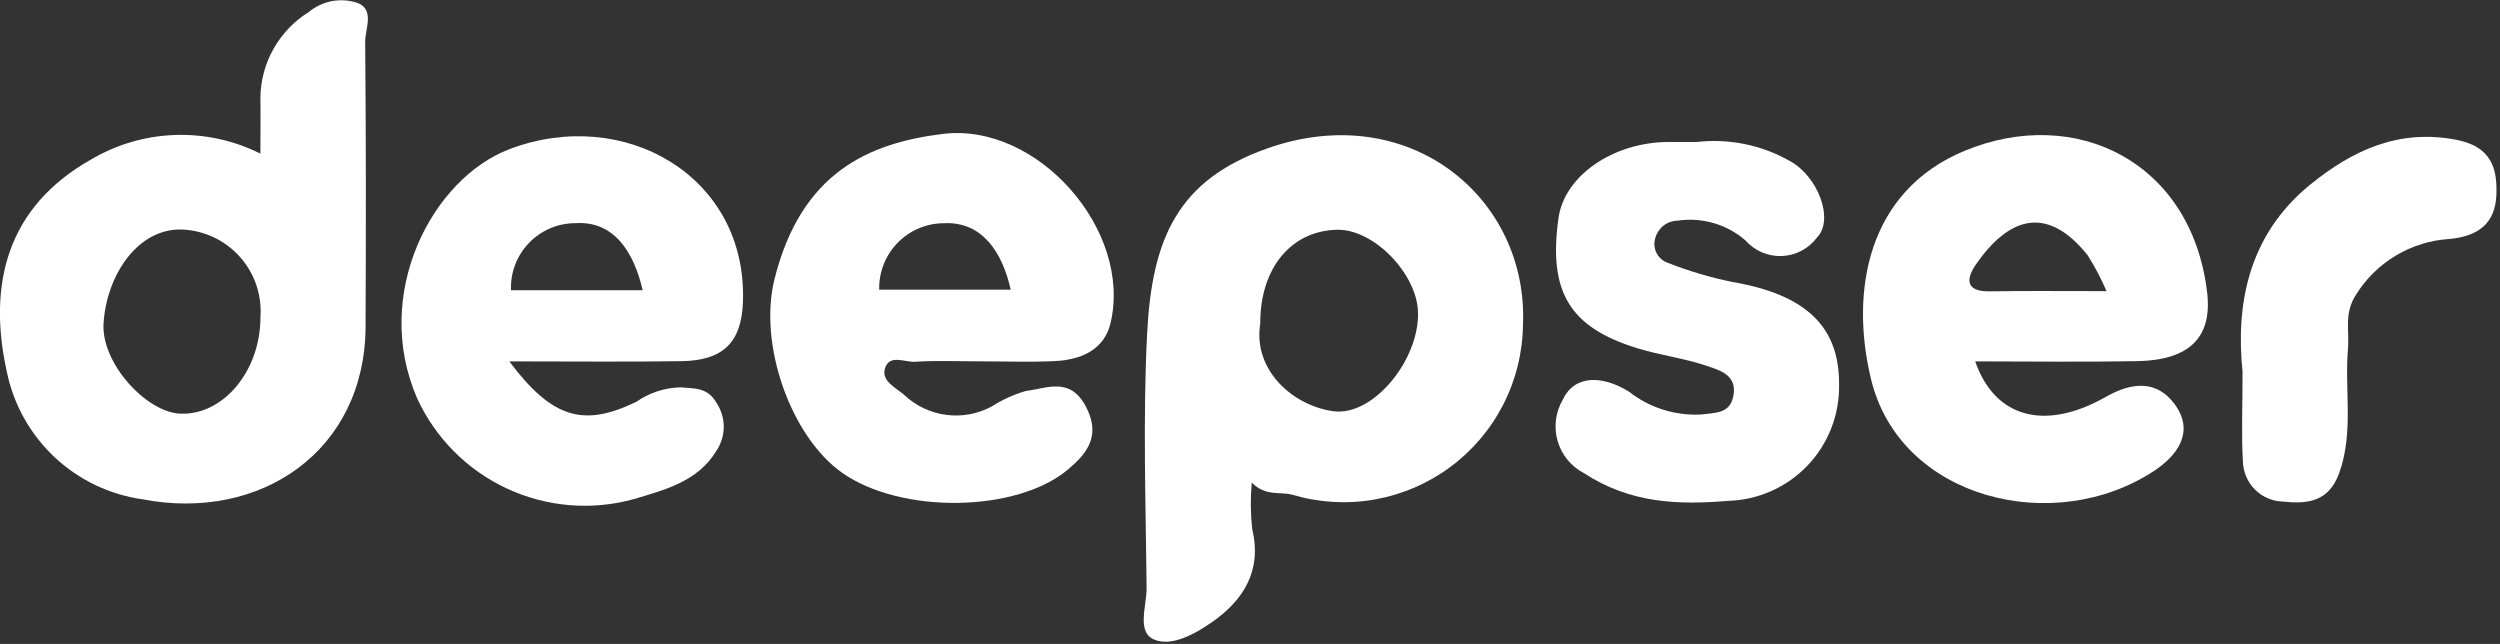
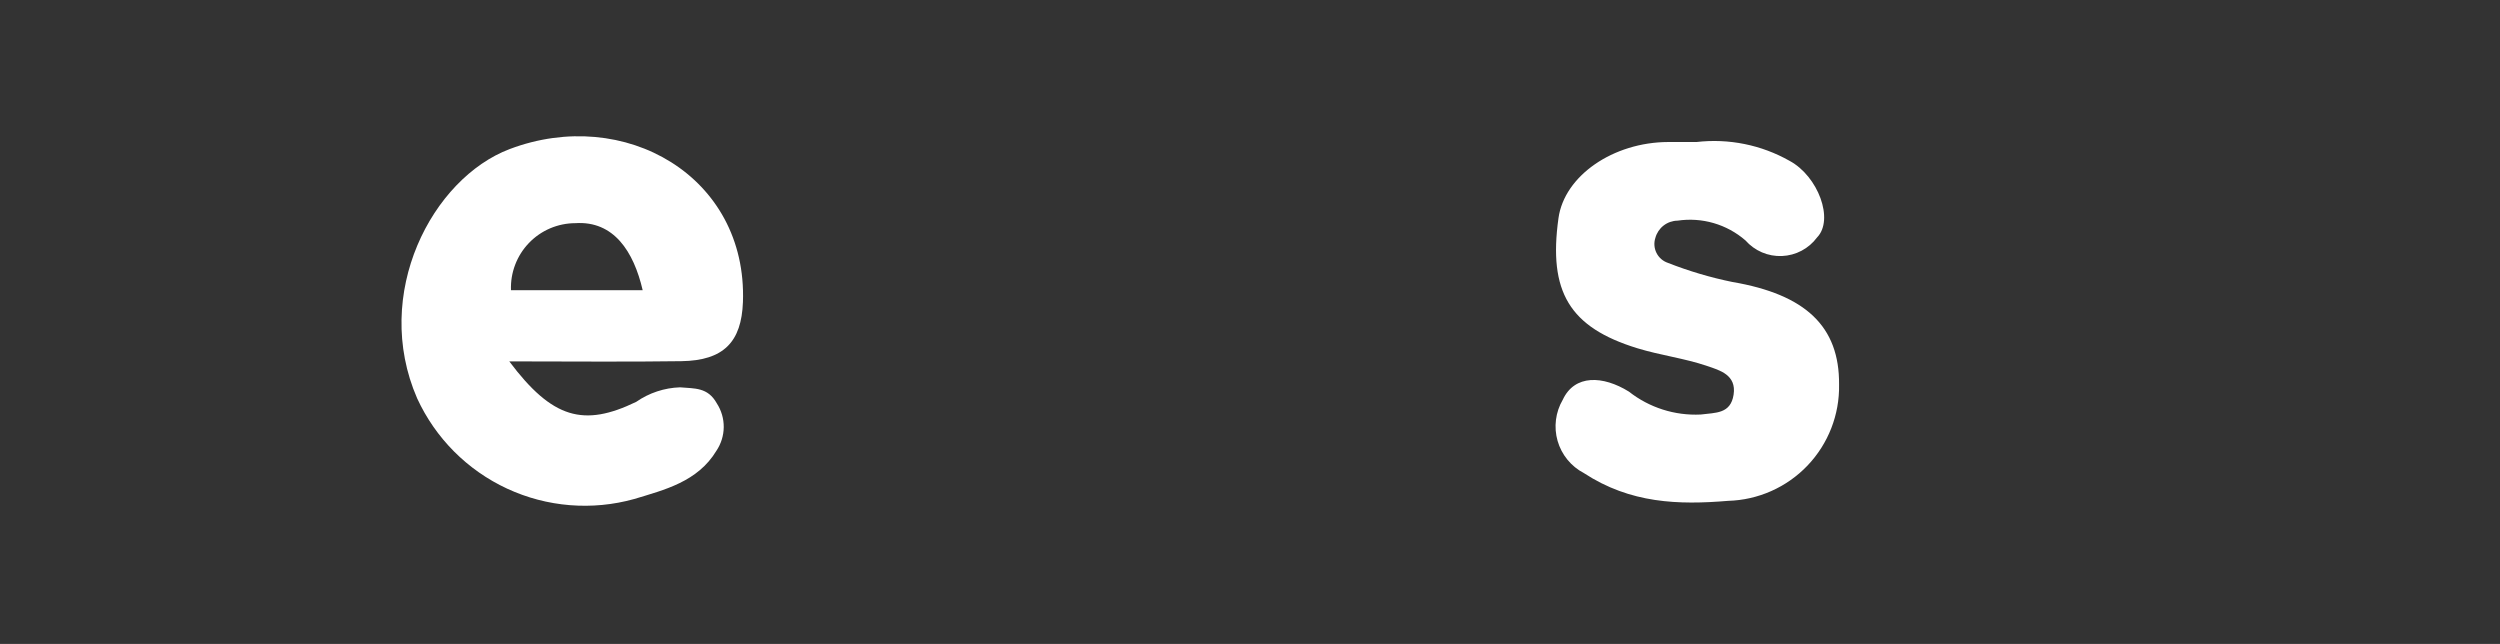
<svg xmlns="http://www.w3.org/2000/svg" width="132" height="34" viewBox="0 0 132 34" fill="none">
  <rect x="0" y="0" width="132" height="34" fill="#333333" stroke="none" />
  <g clip-path="url(#clip0_41_678)">
-     <path d="M66.914 7.835C62.197 9.499 60.827 12.574 60.569 17.596C60.34 22.063 60.497 26.551 60.541 31.029C60.55 31.97 60.011 33.351 60.911 33.757C61.853 34.181 63.123 33.457 63.998 32.846C65.641 31.7 66.647 30.139 66.117 27.94C66.027 27.123 66.019 26.299 66.093 25.48C66.84 26.234 67.593 25.939 68.248 26.127C69.651 26.542 71.131 26.627 72.573 26.375C74.014 26.122 75.377 25.54 76.555 24.672C77.734 23.805 78.695 22.676 79.364 21.375C80.033 20.074 80.392 18.635 80.412 17.172C80.719 10.475 74.416 5.189 66.914 7.835ZM70.407 21.713C68.271 21.426 66.144 19.547 66.541 17.084C66.533 14.162 68.163 12.179 70.611 12.131C72.524 12.094 74.817 14.439 74.872 16.49C74.938 19.004 72.504 21.994 70.406 21.713H70.407Z" fill="white" />
-     <path d="M18.889 0.159C18.453 0.01 17.985 -0.025 17.532 0.059C17.078 0.143 16.654 0.342 16.3 0.638C15.528 1.117 14.889 1.783 14.443 2.575C13.997 3.367 13.758 4.258 13.749 5.167C13.765 6.075 13.749 6.984 13.749 8.112C12.345 7.408 10.787 7.07 9.217 7.128C7.648 7.185 6.118 7.638 4.77 8.443C0.383 10.935 -0.662 14.987 0.358 19.618C0.71 21.347 1.589 22.924 2.875 24.133C4.16 25.341 5.789 26.121 7.536 26.365C13.771 27.559 19.273 23.8 19.302 17.251C19.324 12.236 19.327 7.221 19.282 2.208C19.279 1.516 19.791 0.526 18.889 0.159ZM9.517 21.842C7.728 21.771 5.332 19.169 5.467 17.071C5.631 14.52 7.267 12.071 9.573 12.118C10.155 12.136 10.727 12.271 11.255 12.516C11.784 12.76 12.257 13.109 12.647 13.541C13.038 13.973 13.337 14.479 13.527 15.029C13.716 15.579 13.793 16.162 13.752 16.743C13.756 19.576 11.799 21.932 9.517 21.842Z" fill="white" />
-     <path d="M49.771 7.072C45.889 7.555 42.311 9.086 40.897 14.724C40.023 18.209 41.774 23.072 44.47 24.967C47.58 27.153 53.691 27.067 56.392 24.786C57.343 23.986 58.168 23.043 57.336 21.47C56.491 19.87 55.283 20.513 54.179 20.639C53.537 20.823 52.925 21.101 52.362 21.462C51.628 21.858 50.788 22.013 49.961 21.905C49.135 21.797 48.362 21.433 47.754 20.862C47.322 20.478 46.54 20.137 46.72 19.475C46.938 18.675 47.767 19.136 48.31 19.101C49.461 19.028 50.62 19.079 51.776 19.079C53.086 19.079 54.398 19.129 55.705 19.065C57.067 18.998 58.305 18.479 58.639 17.05C59.791 12.158 54.78 6.449 49.771 7.072ZM46.422 15.295C46.411 14.838 46.491 14.384 46.658 13.959C46.825 13.533 47.075 13.146 47.394 12.819C47.714 12.492 48.095 12.232 48.516 12.055C48.937 11.877 49.389 11.786 49.846 11.786C51.846 11.686 52.921 13.302 53.366 15.295H46.422Z" fill="white" />
    <path d="M26.915 7.869C22.822 9.415 19.624 15.513 22.025 21.032C22.992 23.136 24.677 24.827 26.778 25.801C28.879 26.775 31.258 26.969 33.489 26.347C35.077 25.865 36.839 25.438 37.825 23.803C38.074 23.433 38.209 22.999 38.213 22.553C38.217 22.108 38.09 21.671 37.847 21.297C37.37 20.438 36.672 20.52 35.907 20.451C35.077 20.478 34.272 20.745 33.59 21.219C30.824 22.556 29.164 22.113 26.89 19.081C30.19 19.081 33.083 19.113 35.978 19.07C38.215 19.037 39.151 18.047 39.227 15.948C39.467 9.304 32.963 5.584 26.915 7.869ZM26.98 15.322C26.962 14.864 27.037 14.408 27.2 13.979C27.363 13.551 27.61 13.16 27.928 12.83C28.245 12.499 28.626 12.236 29.047 12.056C29.468 11.877 29.922 11.784 30.38 11.783C32.409 11.651 33.46 13.283 33.933 15.322H26.98Z" fill="white" />
-     <path d="M103.733 7.962C98.607 10.085 97.664 15.362 98.79 20.018C100.327 26.373 108.485 28.352 113.766 24.842C114.954 24.052 115.888 22.816 114.837 21.362C113.893 20.056 112.566 20.171 111.203 20.947C107.969 22.788 105.327 22.061 104.29 19.081C107.148 19.081 109.996 19.122 112.842 19.069C115.591 19.018 116.82 17.827 116.536 15.436C115.716 8.521 109.572 5.545 103.733 7.962ZM105.065 15.383C103.789 15.405 103.786 14.748 104.33 13.963C106.085 11.428 108.101 10.824 110.224 13.472C110.609 14.077 110.943 14.712 111.224 15.372C108.917 15.374 106.991 15.35 105.066 15.383H105.065Z" fill="white" />
    <path d="M91.467 14.888C90.307 14.651 89.169 14.313 88.067 13.88C87.804 13.792 87.587 13.603 87.463 13.356C87.339 13.108 87.317 12.821 87.404 12.558C87.474 12.301 87.626 12.073 87.836 11.91C88.047 11.746 88.305 11.655 88.571 11.651C89.209 11.556 89.86 11.599 90.48 11.779C91.099 11.959 91.672 12.271 92.16 12.694C92.4 12.966 92.697 13.181 93.03 13.324C93.363 13.467 93.724 13.533 94.087 13.518C94.449 13.503 94.803 13.408 95.124 13.238C95.444 13.069 95.723 12.83 95.939 12.539C96.854 11.601 95.996 9.303 94.49 8.493C92.999 7.649 91.279 7.301 89.578 7.498H88.088C85.168 7.506 82.598 9.287 82.288 11.516C81.745 15.404 82.865 17.287 86.458 18.389C87.667 18.76 88.945 18.917 90.14 19.325C90.793 19.548 91.696 19.79 91.534 20.839C91.376 21.86 90.584 21.785 89.798 21.887C88.43 21.953 87.083 21.524 86.006 20.677C84.632 19.825 83.139 19.765 82.515 21.105C82.324 21.43 82.202 21.791 82.155 22.165C82.108 22.538 82.137 22.918 82.241 23.28C82.345 23.642 82.522 23.98 82.76 24.271C82.999 24.563 83.294 24.804 83.628 24.978C86.086 26.588 88.628 26.663 91.241 26.445C92.83 26.401 94.338 25.732 95.436 24.582C96.533 23.432 97.133 21.895 97.103 20.306C97.129 17.229 95.325 15.546 91.467 14.888Z" fill="white" />
-     <path d="M129.731 7.39C126.664 6.778 124.205 7.941 121.98 9.748C118.647 12.454 118.051 16.186 118.407 19.633C118.407 21.587 118.341 22.977 118.426 24.358C118.438 24.923 118.669 25.462 119.072 25.859C119.475 26.256 120.016 26.481 120.582 26.485C121.869 26.626 122.974 26.469 123.51 24.977C124.286 22.814 123.785 20.596 123.973 18.413C124.055 17.465 123.754 16.54 124.398 15.558C124.927 14.709 125.651 14 126.51 13.488C127.37 12.976 128.339 12.678 129.337 12.617C130.837 12.478 131.737 11.807 131.808 10.317C131.874 8.873 131.522 7.747 129.731 7.39Z" fill="white" />
  </g>
  <defs>
    <clipPath id="clip0_41_678">
      <rect width="131.815" height="33.883" fill="white" />
    </clipPath>
  </defs>
</svg>